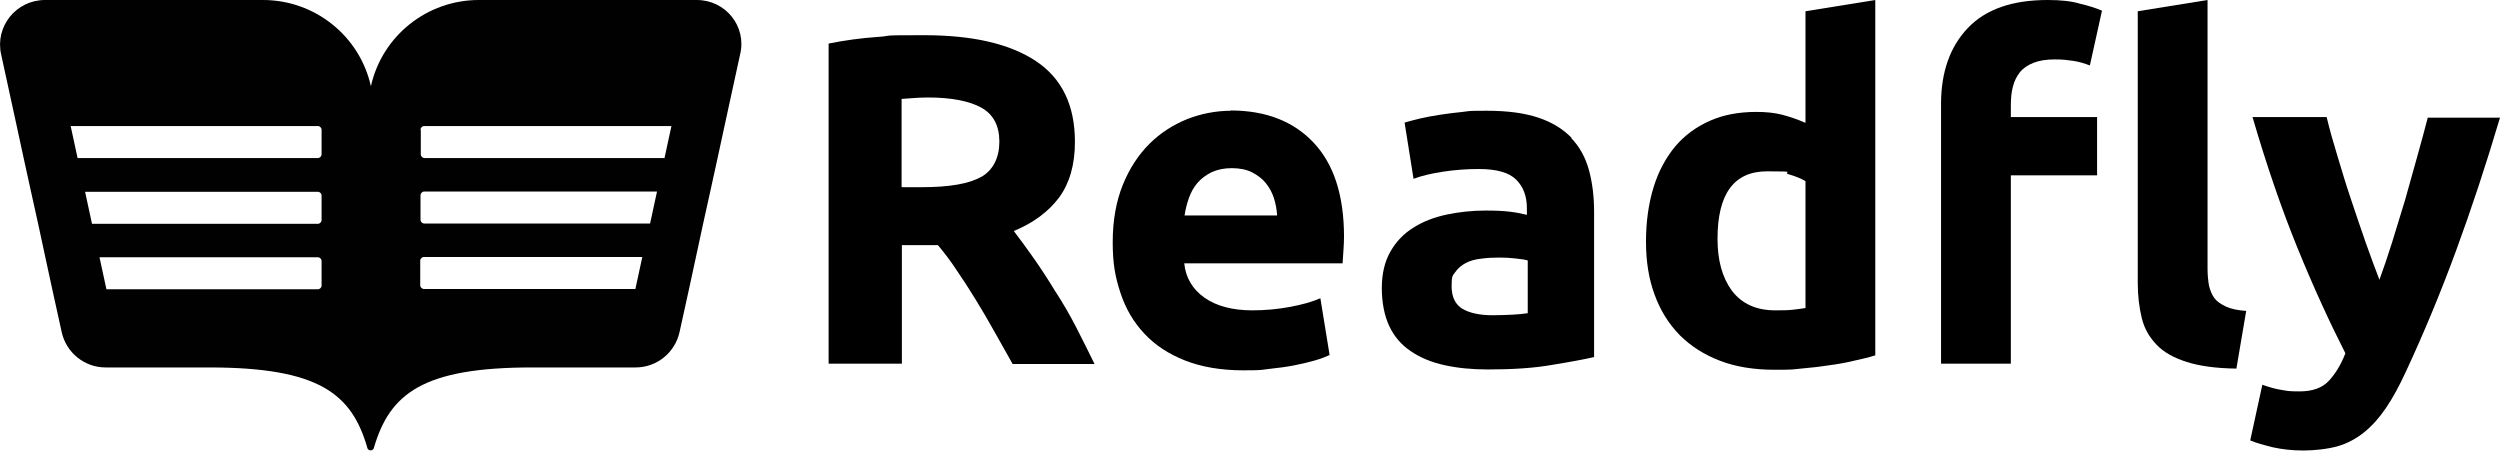
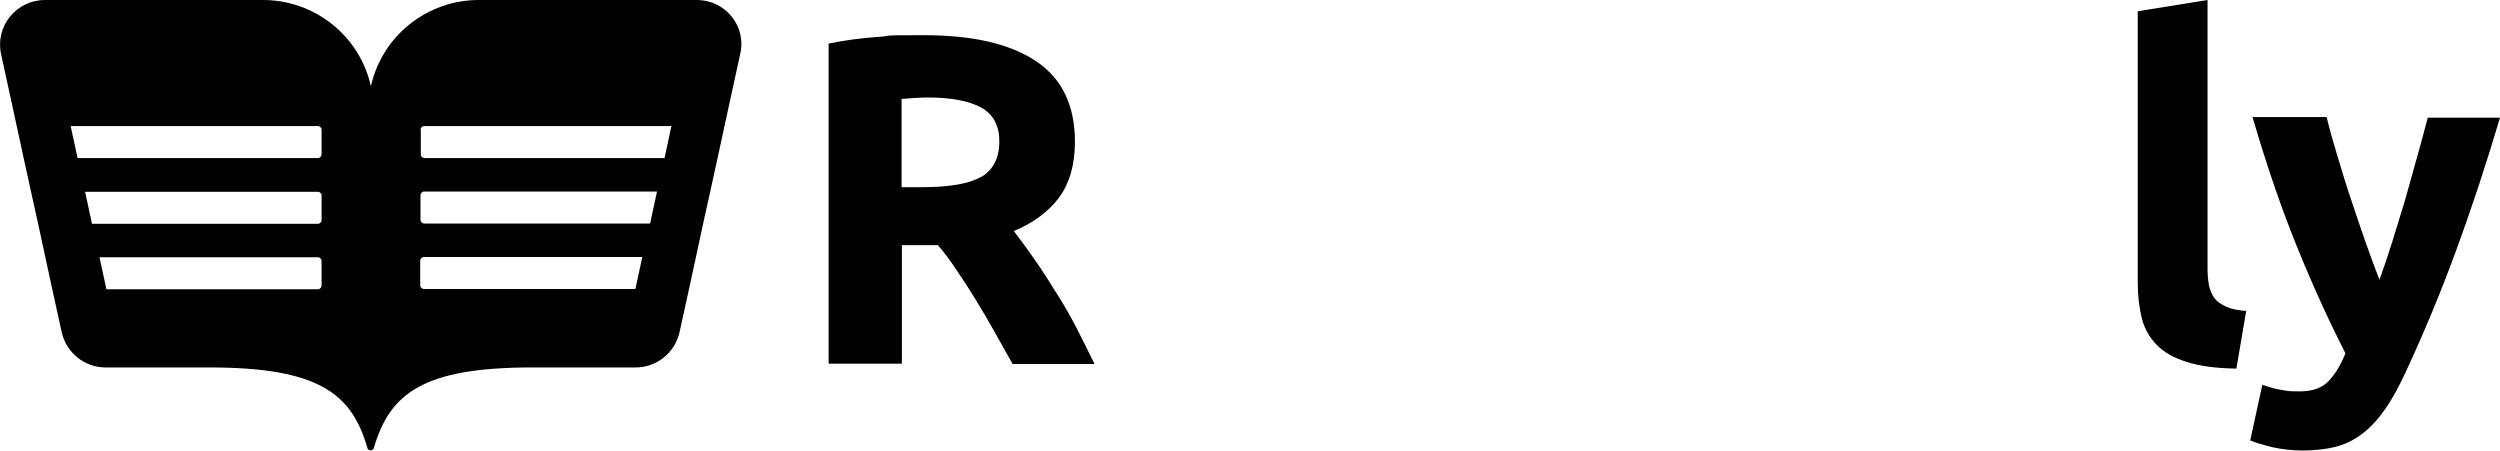
<svg xmlns="http://www.w3.org/2000/svg" id="katman_2" version="1.1" viewBox="0 0 866.8 156.2">
  <defs>
    <style>
      .st0 {
        fill: #010101;
      }
    </style>
  </defs>
  <g id="katman_1">
    <g>
      <g id="katman_1-2">
        <path class="st0" d="M241.6,0h-75.6c-17.9,0-33.5,12.4-37.4,29.9C124.7,12.4,109.1,0,91.2,0H15.6C5.6,0-1.8,9.2.4,18.9l5.4,24.8,2.4,11.1h0l2.5,11.4,2.5,11.3h0l2.5,11.6h0l2.4,11.1,3.3,15c1.6,7.1,7.9,12.2,15.2,12.2h35.9c38.1,0,49.5,9.1,54.9,28,.3,1,1.9,1,2.2,0,5.5-18.9,16.9-28,54.9-28h35.9c7.3,0,13.6-5.1,15.2-12.2l3.3-15,2.4-11.1h0l2.5-11.6h0l2.5-11.3,2.5-11.4h0l2.4-11.1,5.4-24.8C259,9.2,251.6,0,241.6,0h0ZM111.5,99h0c0,.7-.6,1.3-1.3,1.3h-48c0,0-25.3,0-25.3,0l-2.4-11.1h75.7c.7,0,1.3.6,1.3,1.3v8.5h0ZM111.5,76.3h0c0,.7-.6,1.3-1.3,1.3h-48c0,0-30.3,0-30.3,0l-2.4-11.1h20.7c0,0,.1,0,.2,0h59.8c.7,0,1.3.6,1.3,1.3v8.5h0ZM111.5,53.5h0c0,.7-.6,1.3-1.3,1.3h-48s-35.3,0-35.3,0l-2.4-11.1h25.6c0,0,.2,0,.3,0h59.8c.7,0,1.3.6,1.3,1.3v8.5h0ZM145.8,45c0-.7.6-1.3,1.3-1.3h85.7l-2.4,11.1h-83.2c-.7,0-1.3-.6-1.3-1.3v-8.5h0ZM145.8,67.7c0-.7.6-1.3,1.3-1.3h48s32.7,0,32.7,0l-2.4,11.1h-30.3s-48,0-48,0c-.7,0-1.3-.6-1.3-1.3v-8.5h0ZM207.1,100.2h-12.1s-48,0-48,0c-.7,0-1.3-.6-1.3-1.3v-8.5c0-.7.6-1.3,1.3-1.3h75.7l-2.4,11.1h-13.2,0Z" />
      </g>
      <g>
        <path d="M366,101.2c-2.4-4-4.9-7.8-7.4-11.4s-4.9-6.8-7.1-9.7c6.8-2.8,12-6.7,15.7-11.6,3.6-4.9,5.5-11.3,5.5-19.3,0-12.7-4.5-22-13.5-28-9-6-21.9-9-38.9-9s-9.9.2-15.9.6c-5.9.4-11.6,1.2-17.1,2.3v111h25.4v-41.1h12.5c2.2,2.6,4.4,5.5,6.5,8.7,2.2,3.2,4.4,6.6,6.6,10.2,2.2,3.6,4.4,7.3,6.5,11.1,2.1,3.8,4.2,7.5,6.3,11.2h28.4c-2-4.1-4.1-8.3-6.3-12.6s-4.6-8.4-7.1-12.3h0ZM340.2,61.3c-4.1,2.4-11,3.6-20.5,3.6h-7.1v-30.6c1.3-.1,2.7-.2,4.1-.3,1.5-.1,3.1-.2,5-.2,8.1,0,14.3,1.2,18.5,3.5,4.2,2.3,6.3,6.3,6.3,11.8s-2.1,9.8-6.2,12.2h0Z" />
-         <path d="M426.8,38.4c-5.2,0-10.3,1-15.2,2.9-4.9,2-9.3,4.8-13.1,8.6s-6.9,8.5-9.2,14.2-3.5,12.3-3.5,19.9.9,12.1,2.7,17.6c1.8,5.4,4.5,10.1,8.3,14.1,3.7,4,8.5,7.1,14.1,9.3s12.4,3.4,20.1,3.4,6.1-.2,9.1-.5c3-.3,5.9-.7,8.5-1.2s5.1-1.1,7.2-1.7,3.9-1.3,5.2-1.9l-3.2-19.7c-2.7,1.2-6.2,2.2-10.5,3-4.3.8-8.6,1.2-13.1,1.2-6.9,0-12.5-1.5-16.6-4.4s-6.5-6.9-7-11.9h54.9c.1-1.3.2-2.8.3-4.5s.2-3.2.2-4.6c0-14.4-3.5-25.3-10.6-32.8-7-7.4-16.6-11.1-28.8-11.1h0ZM410.7,74.8c.3-2.1.8-4.1,1.5-6.1.7-2,1.7-3.8,3-5.3,1.3-1.5,2.9-2.7,4.9-3.7,2-.9,4.3-1.4,7-1.4s5.2.5,7.1,1.5c1.9,1,3.5,2.2,4.7,3.7s2.2,3.3,2.8,5.2,1,4,1.1,6h-32Z" />
-         <path d="M544.9,47.8c-2.9-3-6.7-5.4-11.5-7-4.8-1.6-10.7-2.4-17.9-2.4s-5.6.1-8.4.4-5.4.6-7.9,1c-2.5.4-4.8.8-6.9,1.3-2.1.5-3.9,1-5.3,1.4l3.1,19.5c2.9-1.1,6.4-1.9,10.4-2.5,4-.6,8.1-.9,12.2-.9,6.2,0,10.5,1.2,13,3.7,2.5,2.5,3.7,5.8,3.7,9.9v2.3c-1.5-.4-3.5-.8-5.9-1.1-2.4-.3-5.2-.4-8.4-.4-4.7,0-9.2.5-13.5,1.4-4.3.9-8.2,2.4-11.5,4.5-3.4,2.1-6,4.8-8,8.3-2,3.5-3,7.7-3,12.7s.9,9.6,2.6,13.2c1.7,3.6,4.2,6.5,7.5,8.7,3.2,2.2,7.1,3.8,11.6,4.8s9.5,1.5,15,1.5c8.8,0,16.2-.5,22.4-1.6,6.2-1,11-1.9,14.5-2.7v-50.4c0-5.3-.6-10.1-1.8-14.5-1.2-4.3-3.2-8-6.1-11h0ZM529.6,108.6c-1.3.2-3,.4-5.2.5s-4.4.2-6.8.2c-4.4,0-7.9-.7-10.5-2.2-2.5-1.5-3.8-4.1-3.8-7.9s.4-3.6,1.3-4.9c.9-1.3,2.1-2.3,3.6-3.1,1.5-.8,3.3-1.3,5.3-1.5,2-.3,4.1-.4,6.4-.4s3.4.1,5.4.3c2,.2,3.4.4,4.4.7v18.4h0Z" />
-         <path d="M626,42.6c-2.7-1.2-5.4-2.1-8-2.8-2.7-.7-5.7-1-9-1-6.1,0-11.5,1-16.2,3.1-4.7,2.1-8.7,5-12,8.9-3.2,3.9-5.8,8.6-7.5,14.2-1.7,5.6-2.6,11.8-2.6,18.8s1,13,3,18.4c2,5.5,4.9,10.1,8.7,14,3.8,3.8,8.5,6.8,14,8.9,5.5,2.1,11.8,3.1,18.8,3.1s6-.1,9.2-.4c3.2-.3,6.3-.6,9.4-1.1,3.1-.4,6-.9,8.9-1.6,2.8-.6,5.3-1.2,7.5-1.9V0l-24.2,3.9v38.7h0ZM626,106.8c-1.2.2-2.7.4-4.5.6-1.8.2-3.8.2-6,.2-6.6,0-11.6-2.3-15-6.8-3.4-4.6-5-10.6-5-18,0-15.6,5.7-23.4,17.2-23.4s5,.3,7.4,1c2.4.7,4.4,1.5,5.9,2.4v44.1Z" />
        <path d="M767.8,103.4c-.9-1.2-1.5-2.7-1.9-4.4-.3-1.7-.5-3.7-.5-5.8V0l-24.2,3.9v94.1c0,4.6.5,8.6,1.4,12.3s2.7,6.7,5.2,9.3c2.5,2.6,6,4.5,10.4,5.9,4.4,1.4,10.1,2.2,17.2,2.3l3.4-20c-2.9-.2-5.3-.7-7-1.5-1.7-.8-3.1-1.7-4-2.9h0Z" />
-         <path d="M697.9,30.1c.5-2,1.3-3.6,2.4-5s2.7-2.5,4.7-3.3,4.5-1.2,7.4-1.2,4.3.2,6.4.5,4,.9,5.8,1.6l4.2-19c-2.1-.9-4.6-1.7-7.6-2.4C718.3.4,714.5,0,710,0,697.7,0,688.5,3.2,682.3,9.7c-6.2,6.5-9.3,15.3-9.3,26.3v90.1h24.2V60.8h29.9v-20.2h-29.9v-4.2c0-2.3.2-4.4.7-6.3h0Z" />
        <path d="M841.8,40.6c-1.1,4.2-2.3,8.8-3.7,13.7-1.4,4.9-2.8,9.9-4.2,15-1.5,5-3,9.9-4.5,14.7-1.5,4.8-3,9.1-4.4,13-1.5-3.9-3.1-8.2-4.8-13-1.7-4.8-3.3-9.7-5-14.7s-3.2-10-4.7-15c-1.5-4.9-2.8-9.5-3.8-13.7h-25.7c4.9,16.8,10.1,31.9,15.6,45.4,5.5,13.5,11.1,25.7,16.6,36.5-1.6,4.1-3.6,7.3-5.9,9.7s-5.7,3.5-10,3.5-4.2-.2-6.2-.5-4.2-.9-6.7-1.8l-4.2,19.3c2.1.9,4.7,1.6,7.9,2.4,3.2.7,6.7,1.1,10.5,1.1s8.5-.5,12-1.5c3.4-1,6.5-2.7,9.2-4.9s5.2-5,7.5-8.4c2.3-3.4,4.6-7.6,6.8-12.4,6.3-13.5,12.1-27.5,17.4-41.9,5.3-14.4,10.4-29.8,15.3-46.3h-25.1Z" />
      </g>
    </g>
  </g>
</svg>